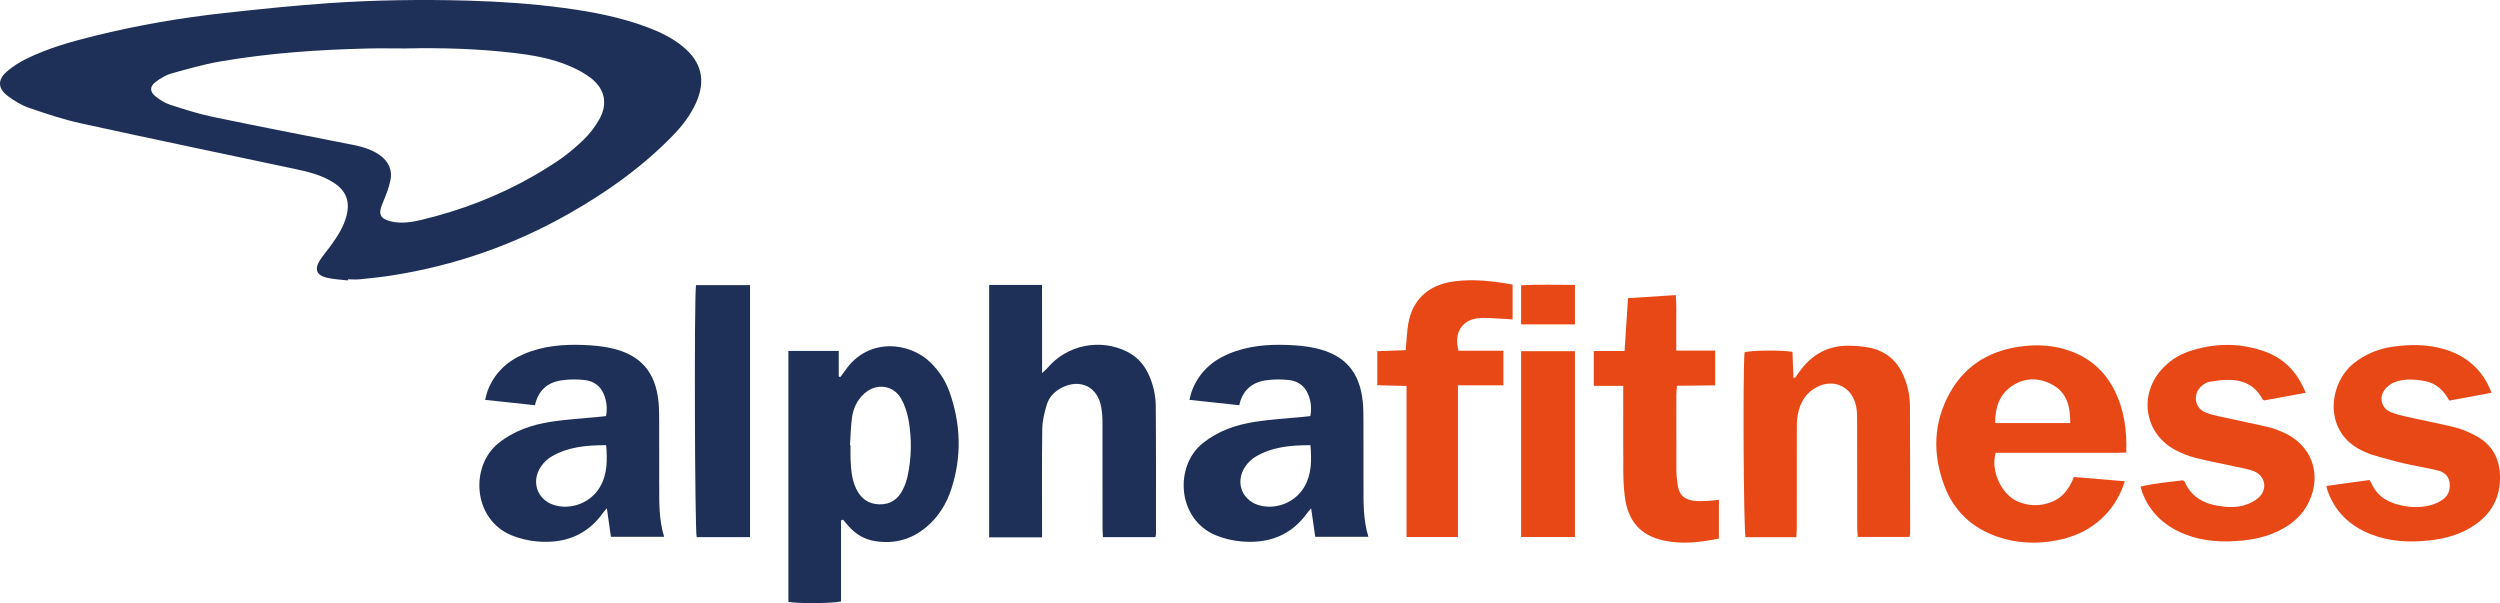
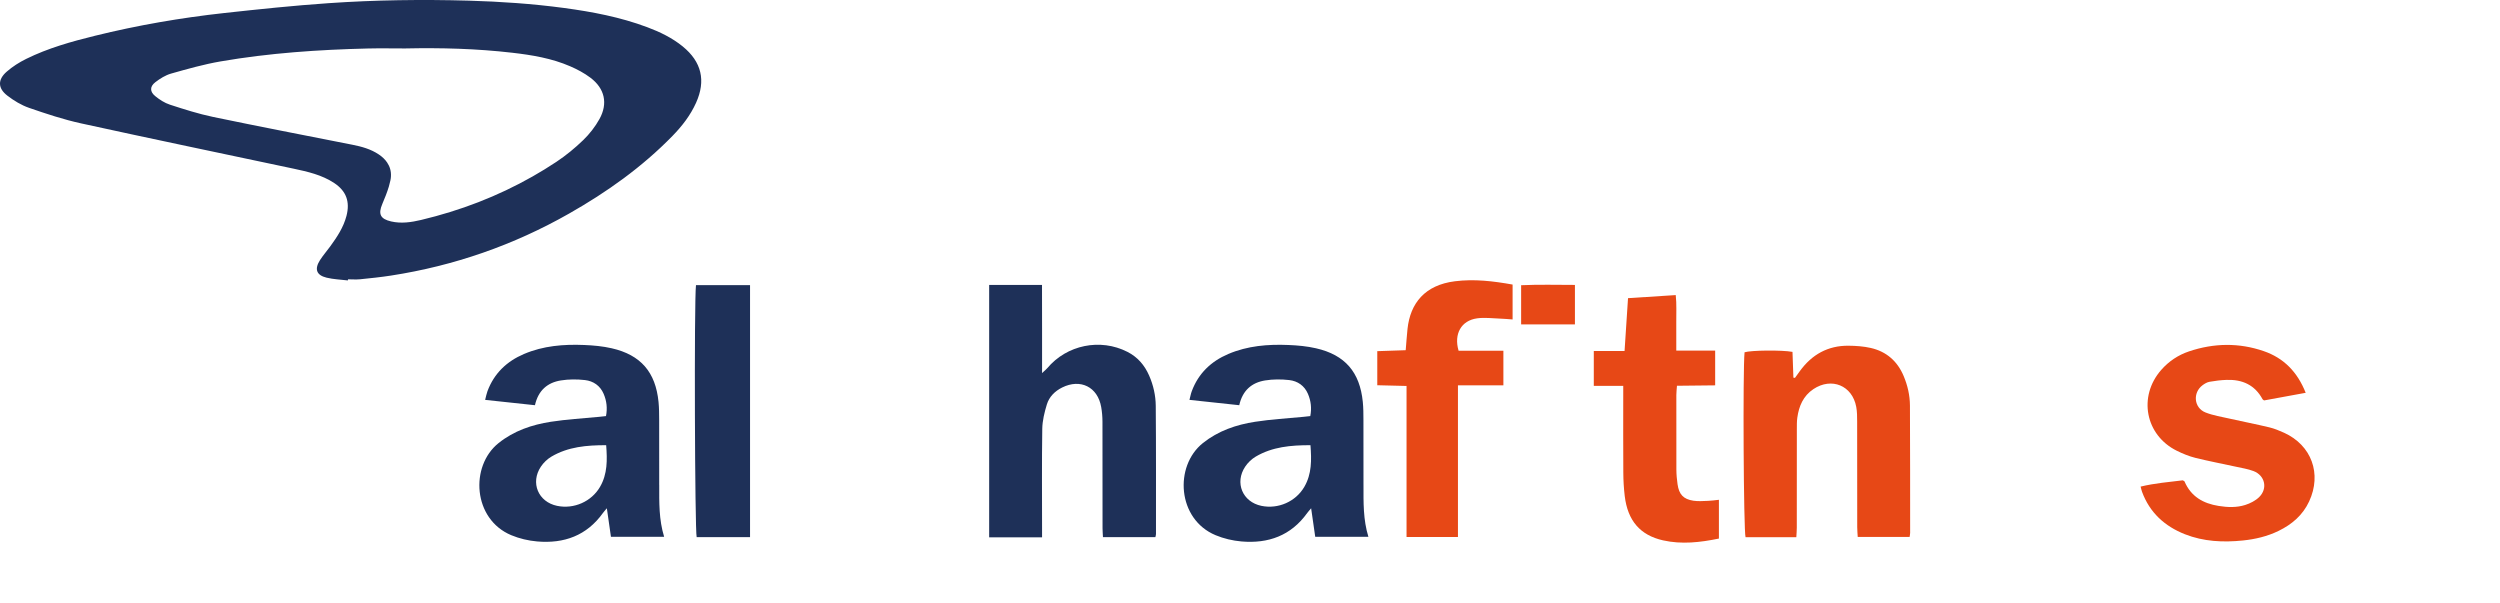
<svg xmlns="http://www.w3.org/2000/svg" id="Layer_2" viewBox="0 0 2375.63 573.11">
  <defs>
    <style>.cls-1,.cls-2{fill-rule:evenodd;}.cls-1,.cls-3{fill:#1e3058;}.cls-2{fill:#e74816;}</style>
  </defs>
  <g id="Layer_1-2">
-     <path class="cls-2" d="m2019.11,457.3c-5.12,16.34-13.85,29.22-26.63,39.39-11.19,8.91-24.04,14.09-37.99,16.76-18.96,3.63-37.69,2.94-56-3.28-24.26-8.26-41.64-24.31-50.73-48.26-11.47-30.25-10.76-60.39,5.28-88.94,15.29-27.18,39.8-40.79,70.28-44.1,11.46-1.24,23.04-.91,34.36,1.83,23.16,5.6,40.67,18.61,51.52,40.01,9.27,18.31,12,37.95,11.29,59.39-10.59.31-20.91.12-31.22.16-10.42.04-20.86.01-31.27.01h-61.56c-5.09,16.4,5.11,39.3,20.51,46.1,10.46,4.63,21.22,4.87,32.04.86,11.12-4.14,17.32-12.91,21.76-23.96,16.09,1.35,31.86,2.66,48.37,4.03Zm-51.87-55.28c.12-15.56-3.06-28.71-16.55-36.21-13.15-7.32-27.06-7.31-39.6,1.54-11.58,8.2-15.19,20.48-15.19,34.67h71.35Z" />
-     <path class="cls-2" d="m2210.66,461.78c13.77-1.9,27.23-3.75,40.99-5.65.83,1.43,1.57,2.51,2.12,3.7,4.17,9.38,11.54,15.23,21.01,18.44,11.37,3.85,23.09,4.83,34.83,1.82,3.65-.93,7.26-2.58,10.45-4.58,6.14-3.85,8.64-9.69,7.64-16.94-.9-6.65-5.51-10.18-11.35-11.58-10.9-2.63-22.03-4.31-32.95-6.88-9.84-2.3-19.56-5.18-29.3-7.93-2.34-.67-4.58-1.81-6.85-2.76-40.36-16.97-34.99-64.46-10.89-83.94,11.23-9.06,24.11-14.26,38.13-16.15,16.4-2.2,32.85-2.17,48.93,2.74,17.87,5.44,31.63,16.02,40.42,32.7,1.24,2.36,2.2,4.88,3.79,8.46-13.94,2.59-26.98,5.01-40.21,7.46-5.2-9.68-12.38-16.53-23.13-18.55-9.52-1.8-19.2-2.49-28.41.9-3.85,1.42-7.84,4.35-10.15,7.71-5.35,7.74-2.41,17.6,6.47,21.06,7.33,2.85,15.24,4.24,22.96,6,12.81,2.9,25.76,5.23,38.47,8.49,6.3,1.63,12.42,4.39,18.22,7.39,17.58,9.07,24.67,24.17,23.72,43.44-.88,18-9.36,31.79-24.08,41.86-13.01,8.89-27.76,12.91-43.18,14.58-19.02,2.05-37.82,1.13-55.84-6.08-19.59-7.83-33.71-21.21-40.76-41.43-.36-1.02-.5-2.1-1.02-4.26Z" />
    <path class="cls-2" d="m2190.99,373.26c-13.98,2.57-26.82,4.92-39.53,7.25-.62-.47-1.23-.69-1.45-1.12-7.34-13.64-19.27-18.9-34.14-18.4-5.43.18-10.88.85-16.23,1.8-2.32.41-4.65,1.76-6.59,3.21-9.62,7.09-8.34,21.57,2.74,25.95,7.3,2.89,15.27,4.12,23.01,5.88,12.53,2.83,25.18,5.28,37.67,8.27,4.76,1.15,9.38,3.06,13.86,5.08,26.23,11.85,36.14,39.04,23.93,65.3-6.07,13.06-16.32,21.78-29,27.98-10.73,5.24-22.19,7.94-33.96,9.14-18.72,1.92-37.27,1.07-55.04-5.92-19.31-7.63-33.5-20.56-40.8-40.37-.47-1.26-.71-2.6-1.34-4.92,13.49-3.27,26.96-4.33,40.04-5.96.81.5,1.52.68,1.7,1.1,6.13,14.31,17.64,20.89,32.44,23.24,8.56,1.38,17.08,1.66,25.24-.93,4.78-1.52,9.8-4.07,13.32-7.56,8.25-8.19,5.41-20.51-5.46-24.64-5.32-2.02-11.09-2.9-16.7-4.14-12.82-2.8-25.75-5.24-38.48-8.4-6.07-1.52-12-3.94-17.62-6.72-30.03-14.78-37.07-51.65-14.86-76.9,7.24-8.22,16.11-14.13,26.41-17.59,23.59-7.92,47.42-8.35,71.01-.21,18.94,6.54,31.91,19.63,39.83,39.6Z" />
-     <path class="cls-3" d="m904,464.71c10.09-31.08,9.1-62.1-1.91-92.75-3.74-10.42-9.8-19.52-17.75-27.38-20.1-19.83-59.54-24.06-81.1,7.35-1.47,2.14-3.09,4.2-4.66,6.3-.51-.12-1.04-.23-1.55-.36v-24.37h-47.85v238.47c9.2,1.72,43.3,1.44,50.01-.46v-76.94c.59-.27,1.18-.54,1.8-.8,1.73,1.99,3.46,3.97,5.17,5.96,6.68,7.8,15.06,12.79,25.16,14.44,18.34,2.98,34.82-1.38,49.08-13.45,11.43-9.66,19.04-21.98,23.6-36.01Zm-41.61-12c-.9,4.22-2.46,8.42-4.36,12.33-4.59,9.42-11.94,14.6-22.87,14.2-10.51-.39-17.35-5.94-21.67-15-4.1-8.58-4.79-17.89-5.23-27.2-.21-4.65-.05-9.3-.05-13.96l-.52-.03c.6-8.73.77-17.5,1.92-26.14,1.16-8.86,4.87-16.79,11.67-22.93,11.29-10.19,27.66-8.25,35.1,4.96,3.53,6.3,5.88,13.63,7.1,20.77,3.03,17.66,2.7,35.44-1.11,53.02Z" />
    <path class="cls-1" d="m939.96,270.77h50.21c.11,13.88.03,27.5.06,41.11.01,13.64,0,27.29,0,42.62,2.46-2.29,3.84-3.35,4.94-4.65,18.59-22.14,50.36-28.63,76.14-15.51,9.72,4.94,16.35,12.69,20.68,22.58,4.02,9.17,6.18,18.91,6.27,28.77.35,40.59.21,81.2.22,121.79,0,.79-.29,1.58-.57,2.95h-49.81c-.13-2.74-.4-5.63-.4-8.52-.03-33.75.02-67.48-.07-101.23-.02-4.62-.41-9.32-1.21-13.89-3.33-19.09-19.67-27.22-37.1-18.57-6.91,3.45-12.3,8.8-14.52,16.06-2.3,7.51-4.24,15.44-4.37,23.21-.48,31.27-.2,62.55-.2,93.82v9.26h-50.27v-239.82Z" />
    <path class="cls-2" d="m1706.98,510.49h-48.27c-1.85-5.89-2.66-159.13-.94-175.73,5.8-1.91,35.27-2.29,45.55-.39.29,8,.58,16.24.86,24.49.5.08.98.16,1.49.22,1.58-2.16,3.12-4.33,4.69-6.5,11.4-15.67,26.64-24.24,46.19-24.06,7.08.07,14.31.56,21.17,2.13,14.88,3.41,25.33,12.57,31.25,26.71,3.75,8.95,5.91,18.34,5.96,28.01.2,40.33.17,80.69.19,121.02,0,1.08-.28,2.14-.5,3.83h-49.31c-.14-2.89-.47-6.04-.48-9.19-.05-33.48.01-66.96-.07-100.45,0-4.65-.02-9.38-.86-13.94-3.73-20.29-23.44-28.42-40.72-16.88-9.59,6.41-13.73,16.07-15.27,27.08-.49,3.51-.45,7.12-.45,10.68-.05,31.28-.01,62.58-.05,93.85,0,2.94-.28,5.88-.45,9.12Z" />
    <path class="cls-2" d="m1385.42,366.16v144.13h-48.85v-143.53c-9.62-.24-18.49-.46-27.81-.69v-32.38c9.04-.31,17.89-.6,27.01-.91.6-7.25,1.04-13.76,1.72-20.25,2.62-24.44,16.51-41.67,45.03-45.26,18.46-2.33,36.46-.14,54.83,3.13v33.17c-4.19-.3-7.9-.68-11.63-.79-7.37-.25-14.89-1.28-22.12-.27-15.04,2.09-22.25,14.77-17.58,30.75h42.58v32.91h-43.19Z" />
    <path class="cls-2" d="m1592.91,333.13h36.93v33.05c-11.89.12-23.78.26-36.3.39-.25,3.51-.59,6.15-.59,8.8-.03,23.6-.07,47.22.03,70.81.02,4.66.46,9.34,1.11,13.94,1.38,9.73,5.53,14.24,15.09,15.7,4.52.68,9.25.28,13.88.12,3.25-.1,6.48-.61,10.34-1.01v36.84c-17.78,3.65-35.36,5.7-53.09,1.71-21.75-4.9-33.59-18.67-36.41-42.16-.87-7.33-1.3-14.77-1.34-22.16-.17-24.15-.07-48.31-.07-72.45v-10.05h-27.98v-33.15h29.24c1.13-17.11,2.18-33.14,3.29-50.18,14.98-.97,29.6-1.9,45.35-2.93.96,8.98.4,17.39.5,25.76.09,8.47.01,16.93.01,26.97Z" />
    <path class="cls-1" d="m661.36,270.95h51.37v239.47h-50.72c-1.73-5.56-2.48-224.35-.65-239.47Z" />
-     <path class="cls-2" d="m1445.45,333.71h51.13v176.57h-51.13v-176.57Z" />
    <path class="cls-2" d="m1496.58,308.25h-51.12v-37.22c16.92-.77,33.74-.31,51.12-.29v37.51Z" />
    <path class="cls-3" d="m648.8,44.16c-10.12-8.24-21.73-13.82-33.84-18.35-25.57-9.57-52.21-14.63-79.15-18.25-29.92-4.01-60.01-6.05-90.19-6.93-44.48-1.28-88.93-.67-133.28,2.38-33.09,2.27-66.11,5.74-99.09,9.35-41.45,4.55-82.52,11.65-123.02,21.64-22.36,5.51-44.57,11.72-65.33,21.96-6.57,3.25-12.97,7.29-18.48,12.11-8.72,7.58-8.58,15.77.55,22.8,6.21,4.79,13.27,9.05,20.64,11.62,16.27,5.64,32.75,11.1,49.54,14.78,67.2,14.72,134.55,28.73,201.82,43.01,13.44,2.86,26.84,5.89,38.54,13.6,11.58,7.65,15.24,17.84,11.72,31.33-2.84,10.85-8.91,19.97-15.37,28.86-3.21,4.46-6.89,8.58-9.82,13.2-5.38,8.47-3.36,14.23,6.27,16.58,6.59,1.62,13.52,1.81,20.29,2.64.03-.36.07-.7.09-1.06,3.84,0,7.71.32,11.5-.04,9.83-1,19.66-2.01,29.4-3.52,59.98-9.29,116.39-28.9,169.13-58.87,35.95-20.4,69.43-44.18,98.38-73.89,9.05-9.27,16.94-19.45,22.32-31.37,9.53-21.15,5.3-38.93-12.62-53.57Zm-79.17,68.97c-4.04,7.33-9.45,14.22-15.48,20.05-7.84,7.57-16.42,14.63-25.5,20.65-7.39,4.9-14.91,9.53-22.56,13.86-33.12,18.82-68.54,32.42-105.91,41.31-9.32,2.21-18.86,3.65-28.51,1.42-10.32-2.38-12.44-7-8.38-16.6,2.3-5.44,4.58-10.99,6.26-16.66.56-1.89,1.05-3.8,1.44-5.71.28-1.3.45-2.57.51-3.8.29-4.94-.99-9.35-3.6-13.2-1.93-2.89-4.61-5.46-7.91-7.67-7.65-5.16-16.35-7.51-25.28-9.28-44.08-8.72-88.2-17.21-132.18-26.38-13.88-2.9-27.52-7.26-41.03-11.66-5.07-1.64-9.91-4.79-14.06-8.2-5.15-4.19-5.11-9.08.17-13.15,4.48-3.45,9.63-6.67,14.99-8.2,15.53-4.4,31.12-8.82,47.01-11.56,46.28-7.99,93.06-11.14,139.97-12.28,11.77-.29,23.58-.04,35.37-.04,34.03-.75,68.01.18,101.83,4.08,18.8,2.17,37.52,5.27,55.04,12.87,6.74,2.91,13.41,6.46,19.25,10.86,13.58,10.24,16.81,24.41,8.58,39.29Z" />
    <path class="cls-3" d="m626.41,460.92c.01-20.59.03-41.16-.03-61.75-.02-5.77-.05-11.55-.61-17.27-2.82-28.27-16.86-44.62-44.46-50.94-8.51-1.96-17.35-2.76-26.07-3.12-19.59-.82-38.96.72-57.31,8.54-16.42,6.99-28.41,18.44-34.72,35.37-.91,2.44-1.36,5.05-2.21,8.23,16.21,1.73,31.4,3.36,47.33,5.07,3.19-14.16,11.95-21.5,24.62-23.54,7.49-1.22,15.37-1.19,22.9-.35,7.97.91,14.44,5.33,17.75,13.06,2.86,6.64,3.71,13.61,2.25,21.17-2.34.26-4.48.5-6.61.72-15.26,1.51-30.64,2.32-45.79,4.68-18.01,2.8-35.1,8.58-49.7,20.26-27.39,21.94-24.39,72.29,12.08,87.52,7.72,3.23,16.29,5.23,24.62,5.95,25.49,2.21,47.08-5.51,62.51-27.07.9-1.26,1.98-2.4,3.7-4.46,1.39,9.7,2.61,18.25,3.89,27.12h50.54c-5.02-16.33-4.68-32.77-4.66-49.22Zm-56.18,1.65c-8.16,14.06-24.84,21.42-40.81,18.12-17.96-3.7-25.68-22-15.42-37.3,2.51-3.74,6.12-7.22,10-9.5,15.84-9.33,33.42-10.88,52.02-10.85,1.08,14.07,1.27,27.32-5.8,39.52Z" />
    <path class="cls-3" d="m1295.65,460.92c0-20.59.03-41.16-.04-61.75-.01-5.77-.04-11.55-.6-17.27-2.82-28.27-16.84-44.62-44.46-50.94-8.49-1.96-17.34-2.76-26.07-3.12-19.59-.82-38.94.72-57.28,8.54-16.41,6.99-28.4,18.44-34.71,35.37-.92,2.44-1.36,5.05-2.2,8.23,16.2,1.73,31.39,3.36,47.31,5.07,3.18-14.16,11.94-21.5,24.61-23.54,7.48-1.22,15.36-1.19,22.9-.35,7.95.91,14.44,5.33,17.75,13.06,2.86,6.64,3.71,13.61,2.25,21.17-2.35.26-4.48.5-6.6.72-15.28,1.51-30.66,2.32-45.79,4.68-18.02,2.8-35.08,8.58-49.69,20.26-27.39,21.94-24.4,72.29,12.09,87.52,7.71,3.23,16.27,5.23,24.6,5.95,25.47,2.21,47.07-5.51,62.49-27.07.92-1.26,1.99-2.4,3.71-4.46,1.38,9.7,2.61,18.25,3.89,27.12h50.52c-5.02-16.33-4.67-32.77-4.66-49.22Zm-56.18,1.65c-8.14,14.06-24.83,21.42-40.81,18.12-17.94-3.7-25.65-22-15.39-37.3,2.5-3.74,6.1-7.22,9.99-9.5,15.84-9.33,33.42-10.88,52.01-10.85,1.08,14.07,1.28,27.32-5.8,39.52Z" />
  </g>
</svg>